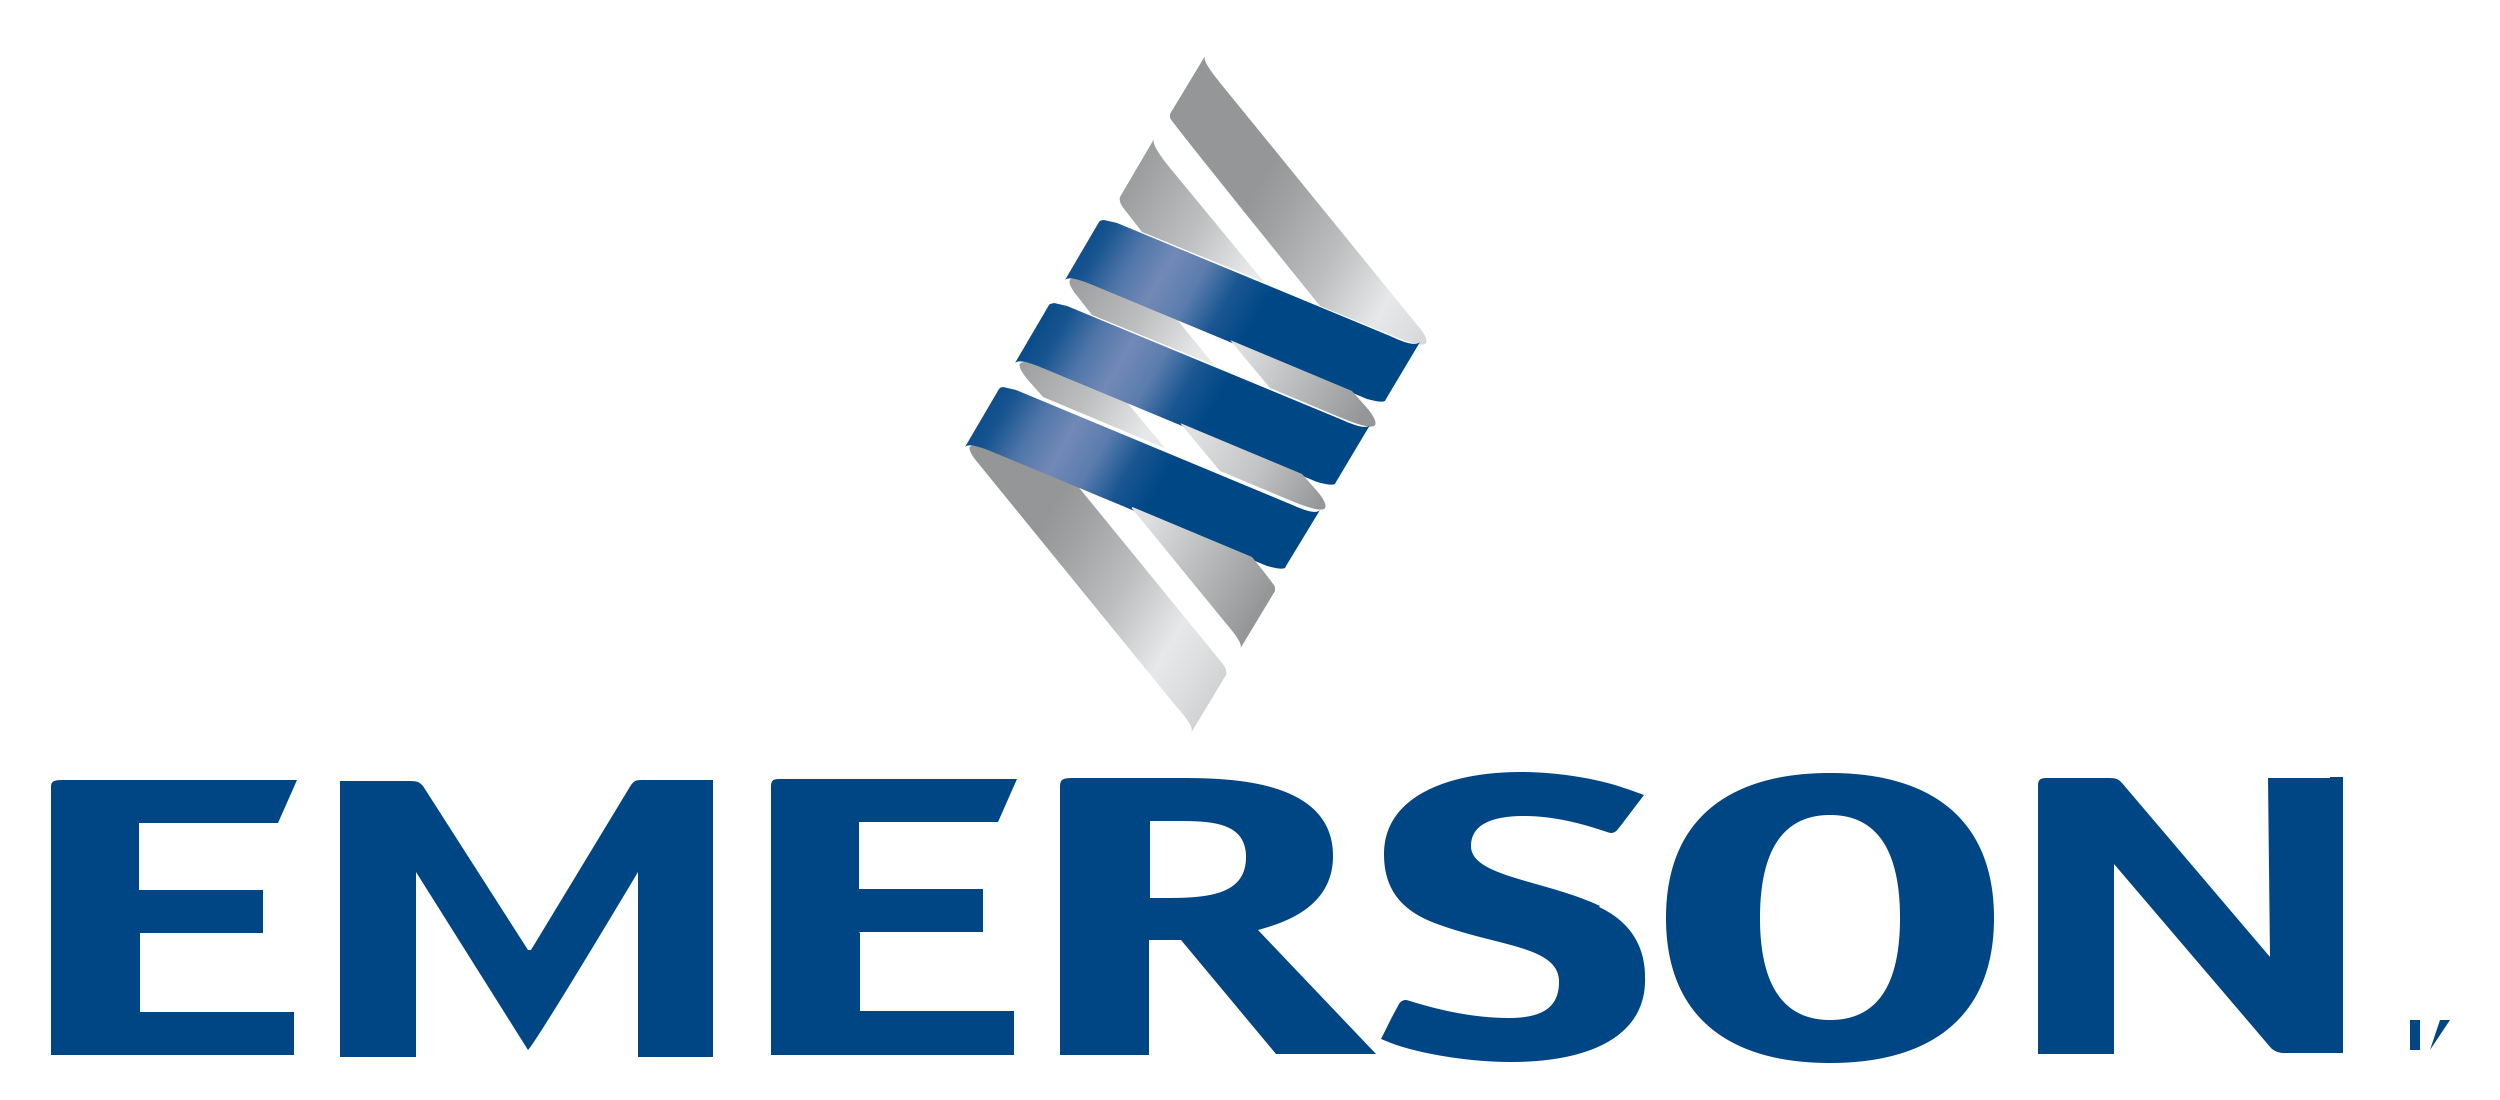
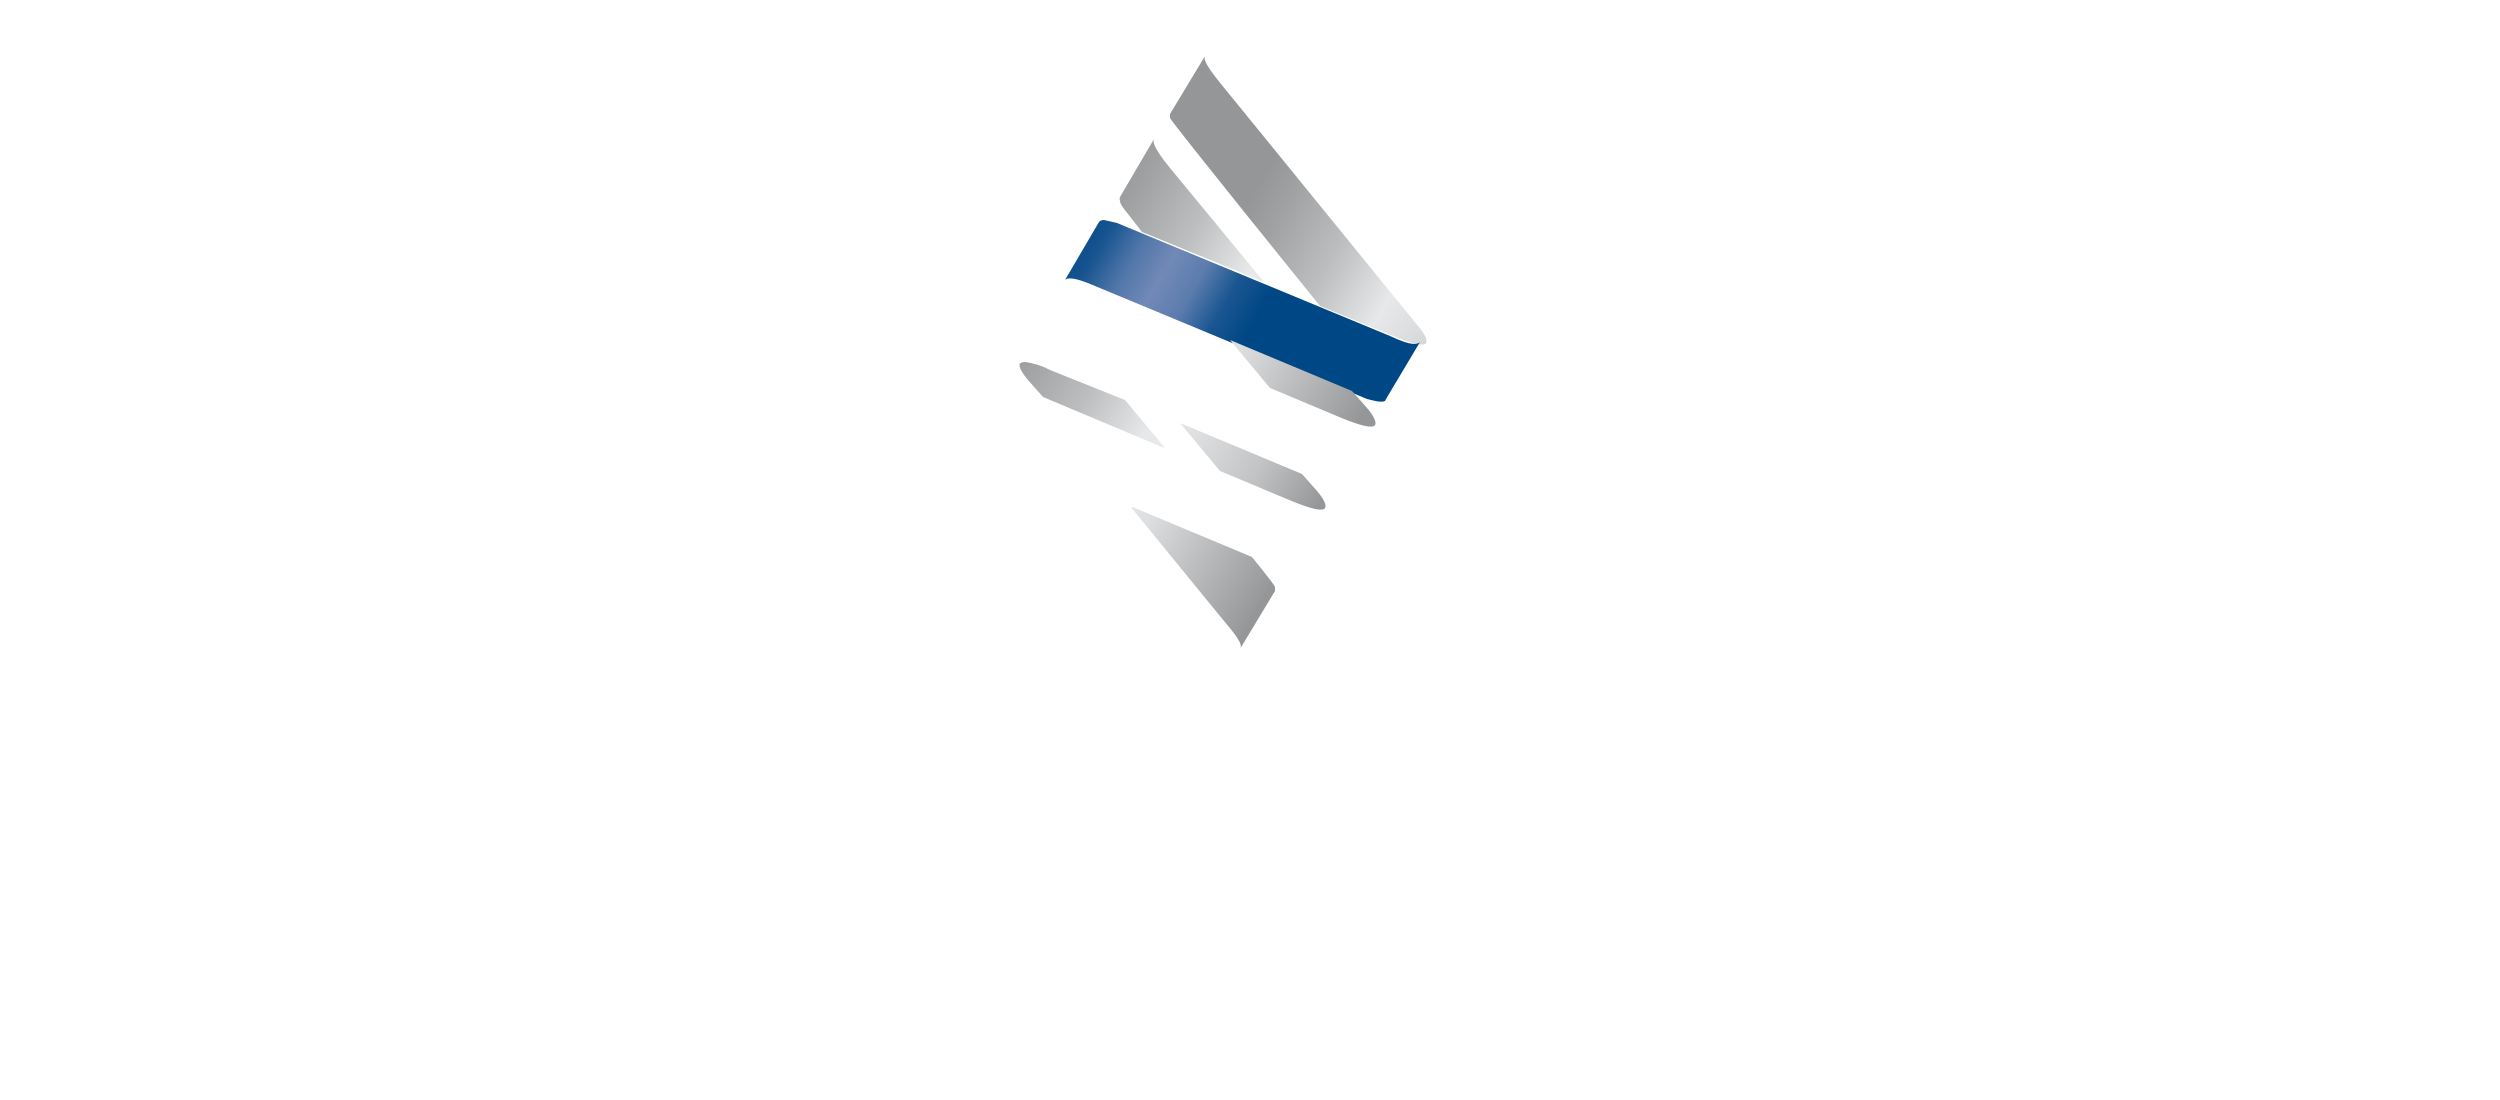
<svg xmlns="http://www.w3.org/2000/svg" xmlns:xlink="http://www.w3.org/1999/xlink" viewBox="0 0 250 110">
-   <path d="M115 89.8v-7.7h2.4c3.5 0 7.2 0 7.2 3.6 0 3.7-3.6 4.1-7.9 4.1H115m0 4.2h3.1l9.5 11.4h10L125.8 93c2.5-.7 7.5-2.2 7.5-7.4 0-7.6-10.2-7.8-15.3-7.8h-10.6c-1.1 0-1.4.1-1.4.9v26.8h8.9V94zm68 8c-5 0-7-4-7-10.2 0-6.3 2-10.3 7-10.3s7 4 7 10.3c0 6.3-2 10.2-7 10.2m16.4-10.2c0-9.8-6.2-14.5-16.4-14.5s-16.4 4.7-16.4 14.5 6.2 14.5 16.4 14.5 16.4-4.7 16.4-14.5M85.9 93.2h12.4v-4.3H85.9v-6.7h13.9l1.9-4.3H78.4c-1 0-1.2 0-1.3.6v27h24.3v-4.4H86v-7.8m147-15.5h-6.2l.2 17.9-14.8-17.4c-.4-.4-.5-.5-1.5-.5H205c-.8 0-1.1 0-1.2.6v27h7.6v-19l15.7 18.4c.6.6 1.5.5 1.5.5h5.7V77.7H233M13.9 93.3h12.4V89H13.9v-6.7h13.9l1.9-4.3H6.4c-1 0-1.3.1-1.3.7v26.8h24.3v-4.3H14v-7.9M52.8 95 42.3 78.6c-.4-.4-.5-.5-1.5-.5H34v27.6h7.6V87.2L52.8 105c1.1-1.2 11-17.8 11-17.8v18.5h7.5V78h-6.7c-1 0-1.1 0-1.5.5L53.1 95h-.3M160 90.6c-5.5-2.6-12.9-2.9-12.9-6 0-2.3 2.4-3 5.3-3 4.4 0 8.3 1.7 8.7 1.7.2 0 .5-.1.7-.4l.4-.5 2.2-2.9-1.1-.4a14.3 14.3 0 0 0-.9-.3c-2.2-.8-6.3-1.6-10.3-1.6-7.2 0-13.7 2.4-13.7 8.2 0 3.4 1.6 5.5 4.8 6.8 6.4 2.5 12.7 2.3 12.7 6 0 2.4-1.5 3.6-5 3.6-5.3 0-10-1.8-10.3-1.8a.8.8 0 0 0-.7.4l-.7 1.3-1.1 2.2 1 .4c2 .8 7 1.9 12 1.9 7.9 0 13.6-2.6 13.4-8.5 0-3-1.4-5.5-4.6-7M239 102v3-3h-1 3zm6 3v-3l-2 3-1-3v3h-1v-3h1l1 3 1-3h1v3z" fill="#004685" />
  <defs>
    <path id="a" d="M117 11.4v.4c.2.5 15 18.8 15 18.8l7.6 3.1c2.4 1 2.9.8 3 .6.2-.3-.2-1-.8-1.7L122.1 8.4c-1.8-2.2-1.7-2.6-1.6-2.8l-3.5 5.8z" />
  </defs>
  <clipPath id="b">
    <use xlink:href="#a" />
  </clipPath>
  <linearGradient id="c" x1="-200" x2="-198" y1="463" y2="463" gradientTransform="matrix(14.7 8.6 8.6 -14.7 -918 8548)" gradientUnits="userSpaceOnUse">
    <stop stop-color="#949698" offset="0" />
    <stop stop-color="#9fa1a3" offset=".1" />
    <stop stop-color="#bcbebf" offset=".3" />
    <stop stop-color="#e7e8e9" offset=".5" />
    <stop stop-color="#dddedf" offset=".6" />
    <stop stop-color="#c2c3c5" offset=".8" />
    <stop stop-color="#96989a" offset="1" />
    <stop stop-color="#949698" offset="1" />
  </linearGradient>
  <path clip-path="url(#b)" fill="url(#c)" d="m123-5.7 32 18.6L136 46l-32-18.7z" />
  <defs>
-     <path id="d" d="M107 28c-.2.3.2 1 .8 1.7l1.4 1.8 12.2 5-3.9-4.8-7.5-3.1a7.3 7.3 0 0 0-2.5-.8c-.3 0-.5.1-.5.2" />
-   </defs>
+     </defs>
  <clipPath id="e">
    <use xlink:href="#d" />
  </clipPath>
  <linearGradient id="f" x1="-220" x2="-218" y1="473" y2="473" gradientTransform="matrix(7.36 4.3 4.3 -7.36 -309 4453)" gradientUnits="userSpaceOnUse">
    <stop stop-color="#949698" offset="0" />
    <stop stop-color="#9fa1a3" offset=".2" />
    <stop stop-color="#bcbebf" offset=".6" />
    <stop stop-color="#e7e8e9" offset="1" />
  </linearGradient>
  <path clip-path="url(#e)" fill="url(#f)" d="m110 21.5 15 8.6-7 12.8-15-8.6z" />
  <defs>
    <path id="g" d="M110 22.1a.6.6 0 0 0-.1.1l-3.4 5.8c.2-.2.7-.4 3 .6l27.2 11.3c.4.1 1.4.4 1.8.2a.8.8 0 0 0 .1-.2l3.4-5.7c-.2.2-.7.5-3-.6l-27.3-11.3-1.3-.3a.8.8 0 0 0-.4.1" />
  </defs>
  <clipPath id="h">
    <use xlink:href="#g" />
  </clipPath>
  <linearGradient id="i" x1="-200" x2="-198" y1="462" y2="462" gradientTransform="matrix(14.8 8.63 8.63 -14.8 -926 8583)" gradientUnits="userSpaceOnUse">
    <stop stop-color="#004786" offset="0" />
    <stop stop-color="#004786" offset=".2" />
    <stop stop-color="#175490" offset=".3" />
    <stop stop-color="#5076a9" offset=".4" />
    <stop stop-color="#7289b7" offset=".5" />
    <stop stop-color="#5b7cad" offset=".6" />
    <stop stop-color="#1a5691" offset=".7" />
    <stop stop-color="#004786" offset=".8" />
  </linearGradient>
  <path clip-path="url(#h)" fill="url(#i)" d="m116 6.6 34 20.1-17 29.1-34.2-20.1z" />
  <defs>
    <path id="j" d="M102 36.3c-.2.3.2 1 .8 1.7l1.5 1.7 11.9 5 .3.1-4-4.8-7.5-3a7.3 7.3 0 0 0-2.5-.8c-.3 0-.5.1-.5.2" />
  </defs>
  <clipPath id="k">
    <use xlink:href="#j" />
  </clipPath>
  <linearGradient id="l" x1="-220" x2="-218" y1="472" y2="472" gradientTransform="matrix(7.36 4.3 4.3 -7.36 -312 4457)" gradientUnits="userSpaceOnUse">
    <stop stop-color="#949698" offset="0" />
    <stop stop-color="#9fa1a3" offset=".2" />
    <stop stop-color="#bcbebf" offset=".6" />
    <stop stop-color="#e7e8e9" offset="1" />
  </linearGradient>
  <path clip-path="url(#k)" fill="url(#l)" d="m105 29.8 15 8.6-7 12.8-15.1-8.6z" />
  <defs>
-     <path id="m" d="M97 44.6c-.2.3.2 1 .8 1.7l19.7 24.2c1.8 2 1.8 2.5 1.6 2.8l3.5-5.8s.1-.2 0-.4c0-.4-.4-.8-.8-1.3l-14.2-17.4-7.5-3.1a7.3 7.3 0 0 0-2.6-.8c-.3 0-.4.1-.5.2" />
-   </defs>
+     </defs>
  <clipPath id="n">
    <use xlink:href="#m" />
  </clipPath>
  <linearGradient id="o" x1="-200" x2="-198" y1="462" y2="462" gradientTransform="matrix(14.7 8.6 8.6 -14.7 -929 8564)" gradientUnits="userSpaceOnUse">
    <stop stop-color="#949698" offset="0" />
    <stop stop-color="#9fa1a3" offset=".1" />
    <stop stop-color="#bcbebf" offset=".3" />
    <stop stop-color="#e7e8e9" offset=".5" />
    <stop stop-color="#dddedf" offset=".6" />
    <stop stop-color="#c2c3c5" offset=".8" />
    <stop stop-color="#96989a" offset="1" />
    <stop stop-color="#949698" offset="1" />
  </linearGradient>
  <path clip-path="url(#n)" fill="url(#o)" d="m103 33.2 32 18.6-19 32.7-31.8-18.6z" />
  <defs>
    <path id="p" d="m100 38.8-.1.1-3.4 5.8c.2-.2.7-.4 3 .6l27.2 11.3c.4.1 1.4.4 1.8.2a.8.8 0 0 0 .1-.2L132 51c-.2.2-.6.5-3-.6L101.6 39l-1.3-.3-.4.1" />
  </defs>
  <clipPath id="q">
    <use xlink:href="#p" />
  </clipPath>
  <linearGradient id="r" x1="-200" x2="-198" y1="462" y2="462" gradientTransform="matrix(14.8 8.63 8.63 -14.8 -930 8590)" gradientUnits="userSpaceOnUse">
    <stop stop-color="#004786" offset="0" />
    <stop stop-color="#004786" offset=".2" />
    <stop stop-color="#175490" offset=".3" />
    <stop stop-color="#5076a9" offset=".4" />
    <stop stop-color="#7289b7" offset=".5" />
    <stop stop-color="#5b7cad" offset=".6" />
    <stop stop-color="#1a5691" offset=".7" />
    <stop stop-color="#004786" offset=".8" />
  </linearGradient>
-   <path clip-path="url(#q)" fill="url(#r)" d="m106 23.2 34 20.1-17 29.1-34-20.1z" />
  <defs>
    <path id="s" d="m123 34 4 4.8 7.4 3.1c2.5 1 3 .8 3.1.6.2-.3-.2-1-.8-1.7l-1.5-1.7L123 34z" />
  </defs>
  <clipPath id="t">
    <use xlink:href="#s" />
  </clipPath>
  <linearGradient id="u" x1="-219" x2="-217" y1="473" y2="473" gradientTransform="matrix(7.36 4.3 4.3 -7.36 -302 4458)" gradientUnits="userSpaceOnUse">
    <stop stop-color="#e7e8e9" offset="0" />
    <stop stop-color="#dddedf" offset=".2" />
    <stop stop-color="#c2c3c5" offset=".5" />
    <stop stop-color="#96989a" offset="1" />
    <stop stop-color="#949698" offset="1" />
  </linearGradient>
  <path clip-path="url(#t)" fill="url(#u)" d="m127 27.6 14 8.7-7 13.1-15-8.7z" />
  <defs>
-     <path id="v" d="m105 30.4-.1.1-3.4 5.8c.2-.2.7-.4 3 .6l27.2 11.3c.4.1 1.4.4 1.8.2l.1-.2 3.4-5.7c-.2.2-.6.5-3-.6l-27.3-11.3-1.3-.3-.4.1" />
-   </defs>
+     </defs>
  <clipPath id="w">
    <use xlink:href="#v" />
  </clipPath>
  <linearGradient id="x" x1="-200" x2="-198" y1="462" y2="462" gradientTransform="matrix(14.8 8.63 8.63 -14.8 -928 8588)" gradientUnits="userSpaceOnUse">
    <stop stop-color="#004786" offset="0" />
    <stop stop-color="#004786" offset=".2" />
    <stop stop-color="#175490" offset=".3" />
    <stop stop-color="#5076a9" offset=".4" />
    <stop stop-color="#7289b7" offset=".5" />
    <stop stop-color="#5b7cad" offset=".6" />
    <stop stop-color="#1a5691" offset=".7" />
    <stop stop-color="#004786" offset=".8" />
  </linearGradient>
  <path clip-path="url(#w)" fill="url(#x)" d="M111 14.9 145 35l-17 29.1L93.9 44z" />
  <defs>
    <path id="y" d="m113 50.6 9.4 11.5c1.8 2.1 1.8 2.5 1.6 2.8l3.5-5.8v-.4c-.1-.3-2.3-3-2.3-3L113 50.6z" />
  </defs>
  <clipPath id="z">
    <use xlink:href="#y" />
  </clipPath>
  <linearGradient id="A" x1="-219" x2="-217" y1="472" y2="472" gradientTransform="matrix(7.36 4.3 4.3 -7.36 -307 4468)" gradientUnits="userSpaceOnUse">
    <stop stop-color="#e7e8e9" offset="0" />
    <stop stop-color="#dddedf" offset=".2" />
    <stop stop-color="#c2c3c5" offset=".5" />
    <stop stop-color="#96989a" offset="1" />
    <stop stop-color="#949698" offset="1" />
  </linearGradient>
  <path clip-path="url(#z)" fill="url(#A)" d="m117 44.3 17 10-10 17-17-10z" />
  <defs>
    <path id="B" d="m118 42.3 4 4.8 7.4 3.1c2.5 1 3 .8 3.1.6.2-.3-.2-1-.8-1.7l-1.5-1.7-12.2-5.1z" />
  </defs>
  <clipPath id="C">
    <use xlink:href="#B" />
  </clipPath>
  <linearGradient id="D" x1="-219" x2="-217" y1="473" y2="473" gradientTransform="matrix(7.36 4.3 4.3 -7.36 -304 4463)" gradientUnits="userSpaceOnUse">
    <stop stop-color="#e7e8e9" offset="0" />
    <stop stop-color="#e7e8e9" offset="0" />
    <stop stop-color="#dddedf" offset=".2" />
    <stop stop-color="#c2c3c5" offset=".6" />
    <stop stop-color="#96989a" offset="1" />
    <stop stop-color="#949698" offset="1" />
  </linearGradient>
  <path clip-path="url(#C)" fill="url(#D)" d="m122 35.9 15 8.7-8 13.1-15-8.7z" />
  <defs>
    <path id="E" d="M112 19.7a.6.6 0 0 0 0 .4c0 .3.4.8.8 1.3l1.4 1.8 12.2 5-9.4-11.4c-1.8-2.2-1.7-2.7-1.6-2.9l-3.4 5.8z" />
  </defs>
  <clipPath id="F">
    <use xlink:href="#E" />
  </clipPath>
  <linearGradient id="G" x1="-220" x2="-218" y1="474" y2="474" gradientTransform="matrix(7.36 4.3 4.3 -7.36 -307 4450)" gradientUnits="userSpaceOnUse">
    <stop stop-color="#949698" offset="0" />
    <stop stop-color="#9fa1a3" offset=".2" />
    <stop stop-color="#bcbebf" offset=".6" />
    <stop stop-color="#e7e8e9" offset="1" />
  </linearGradient>
  <path clip-path="url(#F)" fill="url(#G)" d="m115 7.5 17 10-9 17.1-18-10z" />
</svg>